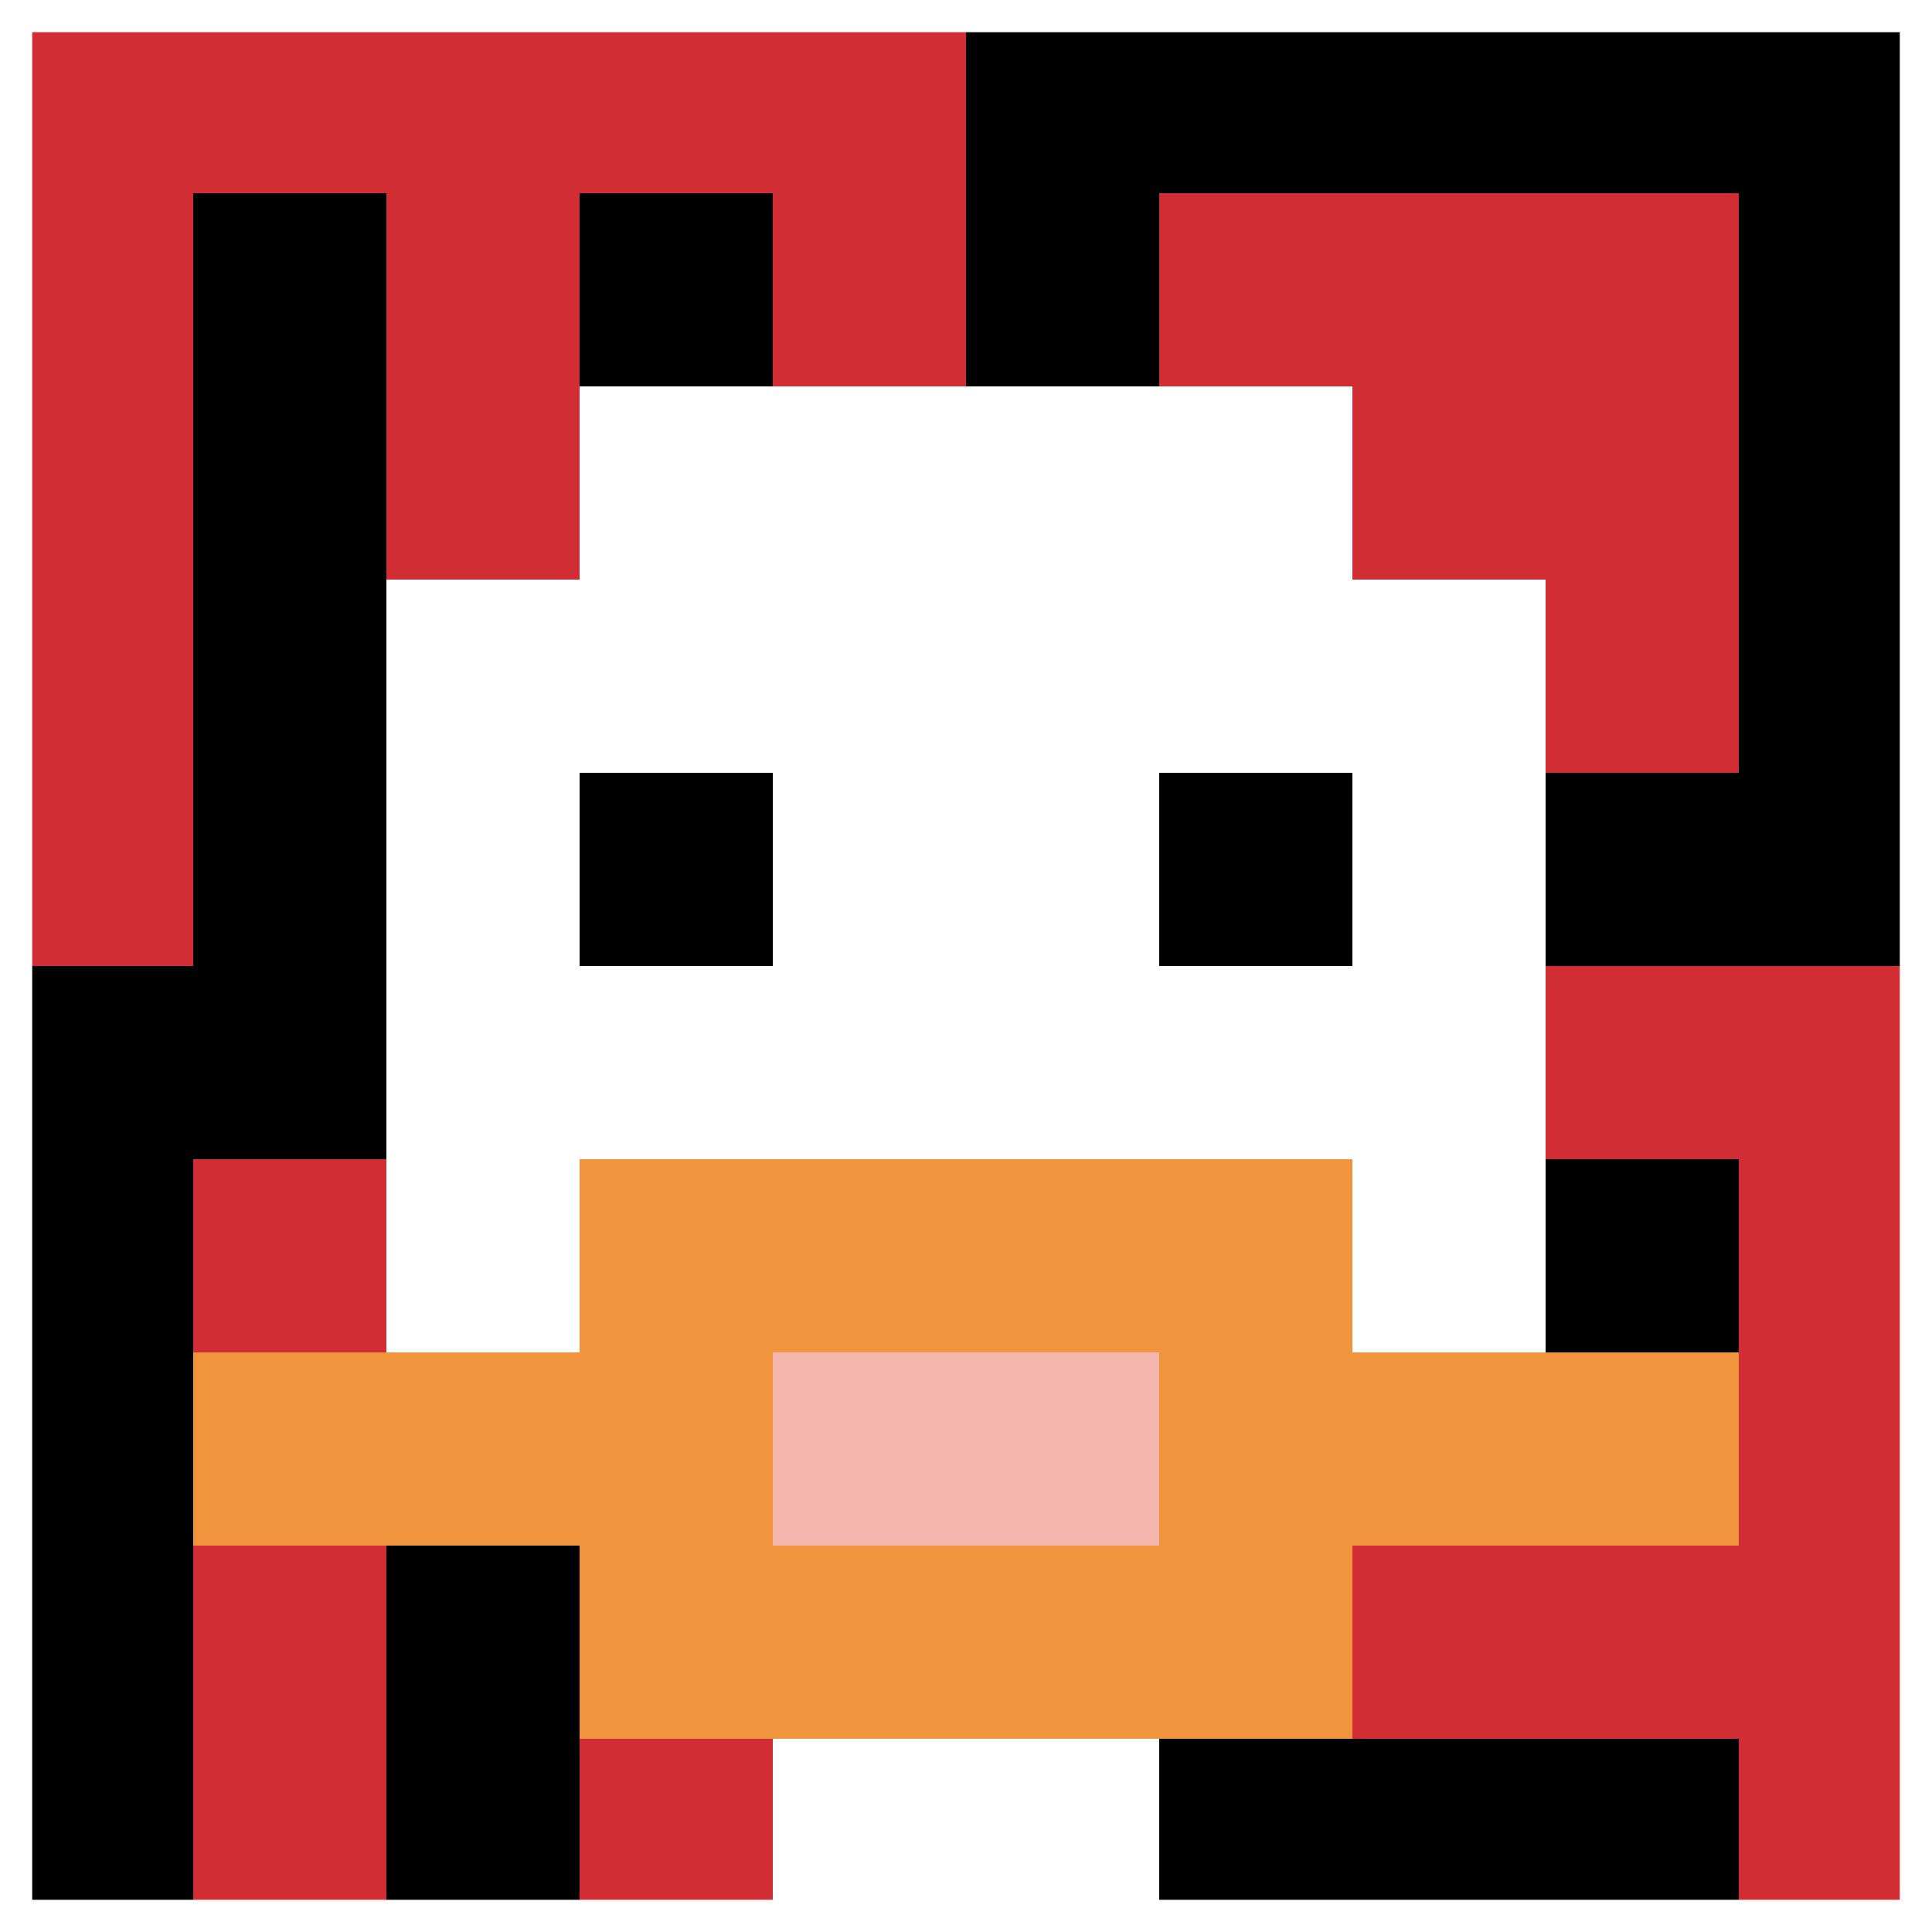
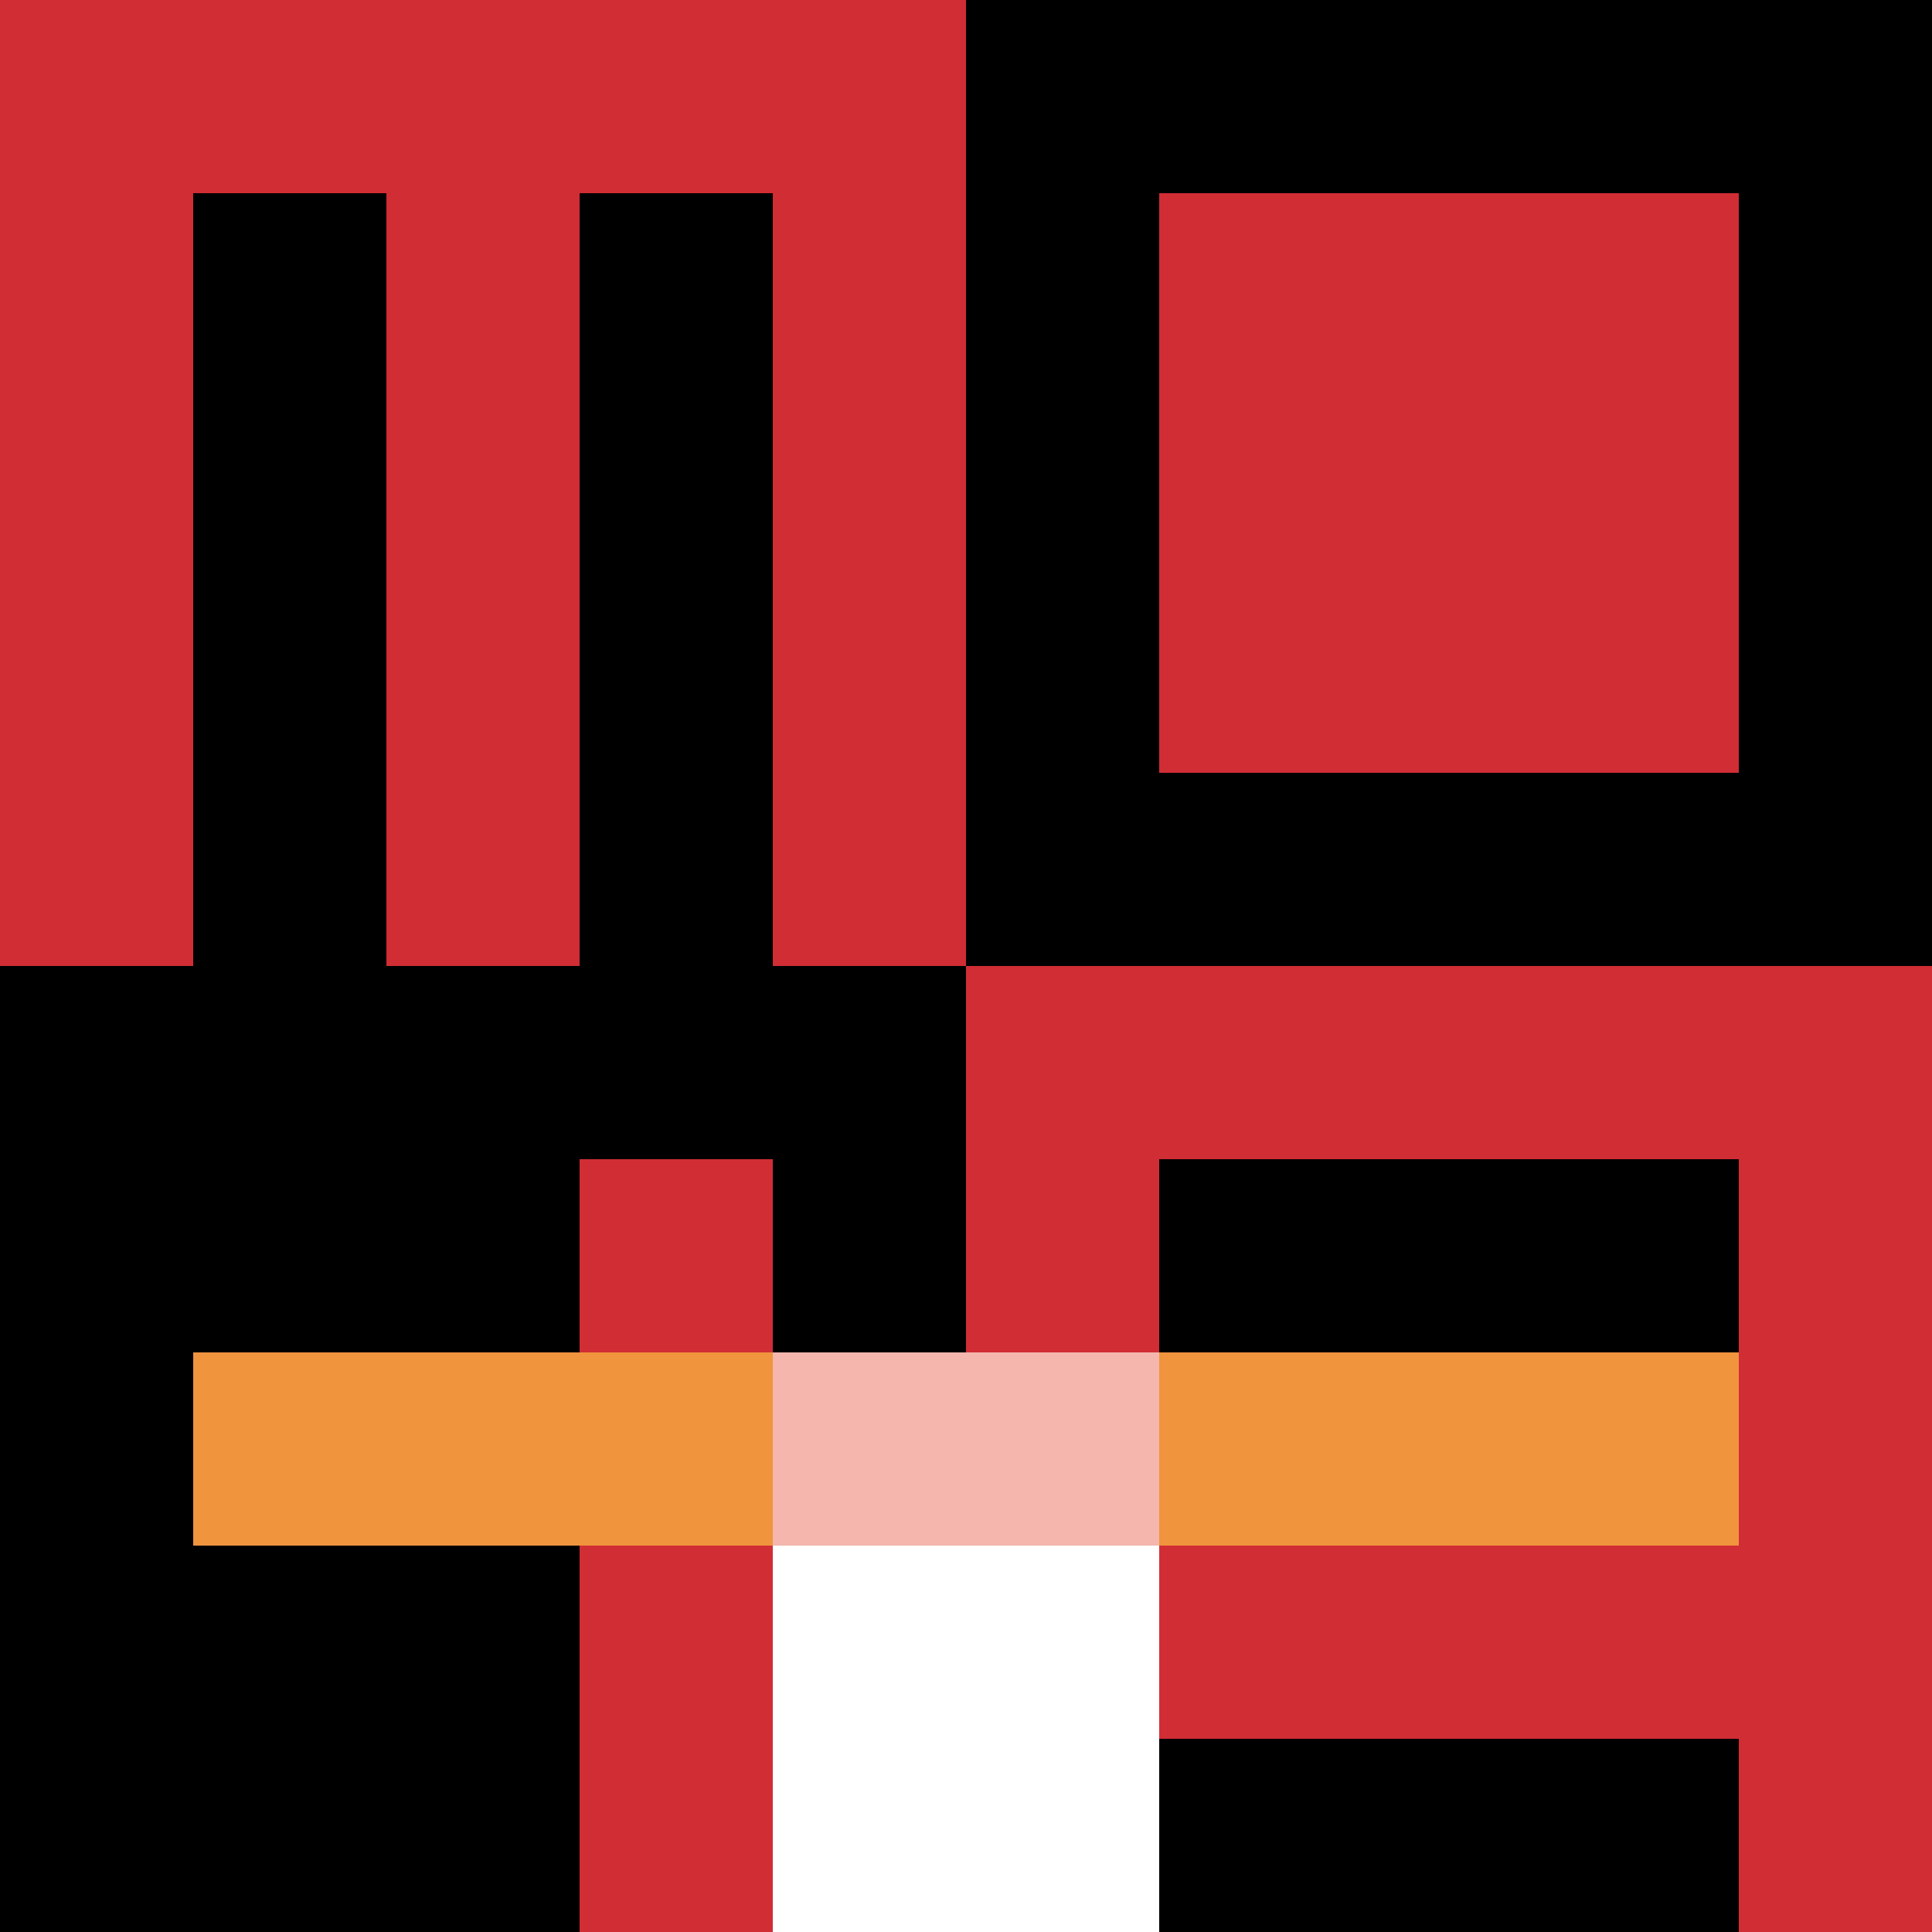
<svg xmlns="http://www.w3.org/2000/svg" version="1.1" width="917" height="917">
  <title>'goose-pfp-669012' by Dmitri Cherniak</title>
  <desc>seed=669012
backgroundColor=#ffffff
padding=23
innerPadding=0
timeout=1100
dimension=1
border=true
Save=function(){return n.handleSave()}
frame=192

Rendered at Tue Oct 03 2023 14:02:30 GMT-0400 (Eastern Daylight Time)
Generated in &lt;1ms
</desc>
  <defs />
  <rect width="100%" height="100%" fill="#ffffff" />
  <g>
    <g id="0-0">
      <rect x="0" y="0" height="917" width="917" fill="#000000" />
      <g>
        <rect id="0-0-0-0-5-1" x="0" y="0" width="458.5" height="91.7" fill="#D12D35" />
        <rect id="0-0-0-0-1-5" x="0" y="0" width="91.7" height="458.5" fill="#D12D35" />
        <rect id="0-0-2-0-1-5" x="183.4" y="0" width="91.7" height="458.5" fill="#D12D35" />
        <rect id="0-0-4-0-1-5" x="366.8" y="0" width="91.7" height="458.5" fill="#D12D35" />
        <rect id="0-0-6-1-3-3" x="550.2" y="91.7" width="275.1" height="275.1" fill="#D12D35" />
-         <rect id="0-0-1-6-1-4" x="91.7" y="550.2" width="91.7" height="366.8" fill="#D12D35" />
        <rect id="0-0-3-6-1-4" x="275.1" y="550.2" width="91.7" height="366.8" fill="#D12D35" />
        <rect id="0-0-5-5-5-1" x="458.5" y="458.5" width="458.5" height="91.7" fill="#D12D35" />
        <rect id="0-0-5-8-5-1" x="458.5" y="733.6" width="458.5" height="91.7" fill="#D12D35" />
        <rect id="0-0-5-5-1-5" x="458.5" y="458.5" width="91.7" height="458.5" fill="#D12D35" />
        <rect id="0-0-9-5-1-5" x="825.3" y="458.5" width="91.7" height="458.5" fill="#D12D35" />
      </g>
      <g>
-         <rect id="0-0-3-2-4-7" x="275.1" y="183.4" width="366.8" height="641.9" fill="#ffffff" />
-         <rect id="0-0-2-3-6-5" x="183.4" y="275.1" width="550.2" height="458.5" fill="#ffffff" />
        <rect id="0-0-4-8-2-2" x="366.8" y="733.6" width="183.4" height="183.4" fill="#ffffff" />
        <rect id="0-0-1-7-8-1" x="91.7" y="641.9" width="733.6" height="91.7" fill="#F0943E" />
-         <rect id="0-0-3-6-4-3" x="275.1" y="550.2" width="366.8" height="275.1" fill="#F0943E" />
        <rect id="0-0-4-7-2-1" x="366.8" y="641.9" width="183.4" height="91.7" fill="#F4B6AD" />
        <rect id="0-0-3-4-1-1" x="275.1" y="366.8" width="91.7" height="91.7" fill="#000000" />
        <rect id="0-0-6-4-1-1" x="550.2" y="366.8" width="91.7" height="91.7" fill="#000000" />
      </g>
-       <rect x="0" y="0" stroke="white" stroke-width="30.567" height="917" width="917" fill="none" />
    </g>
  </g>
</svg>